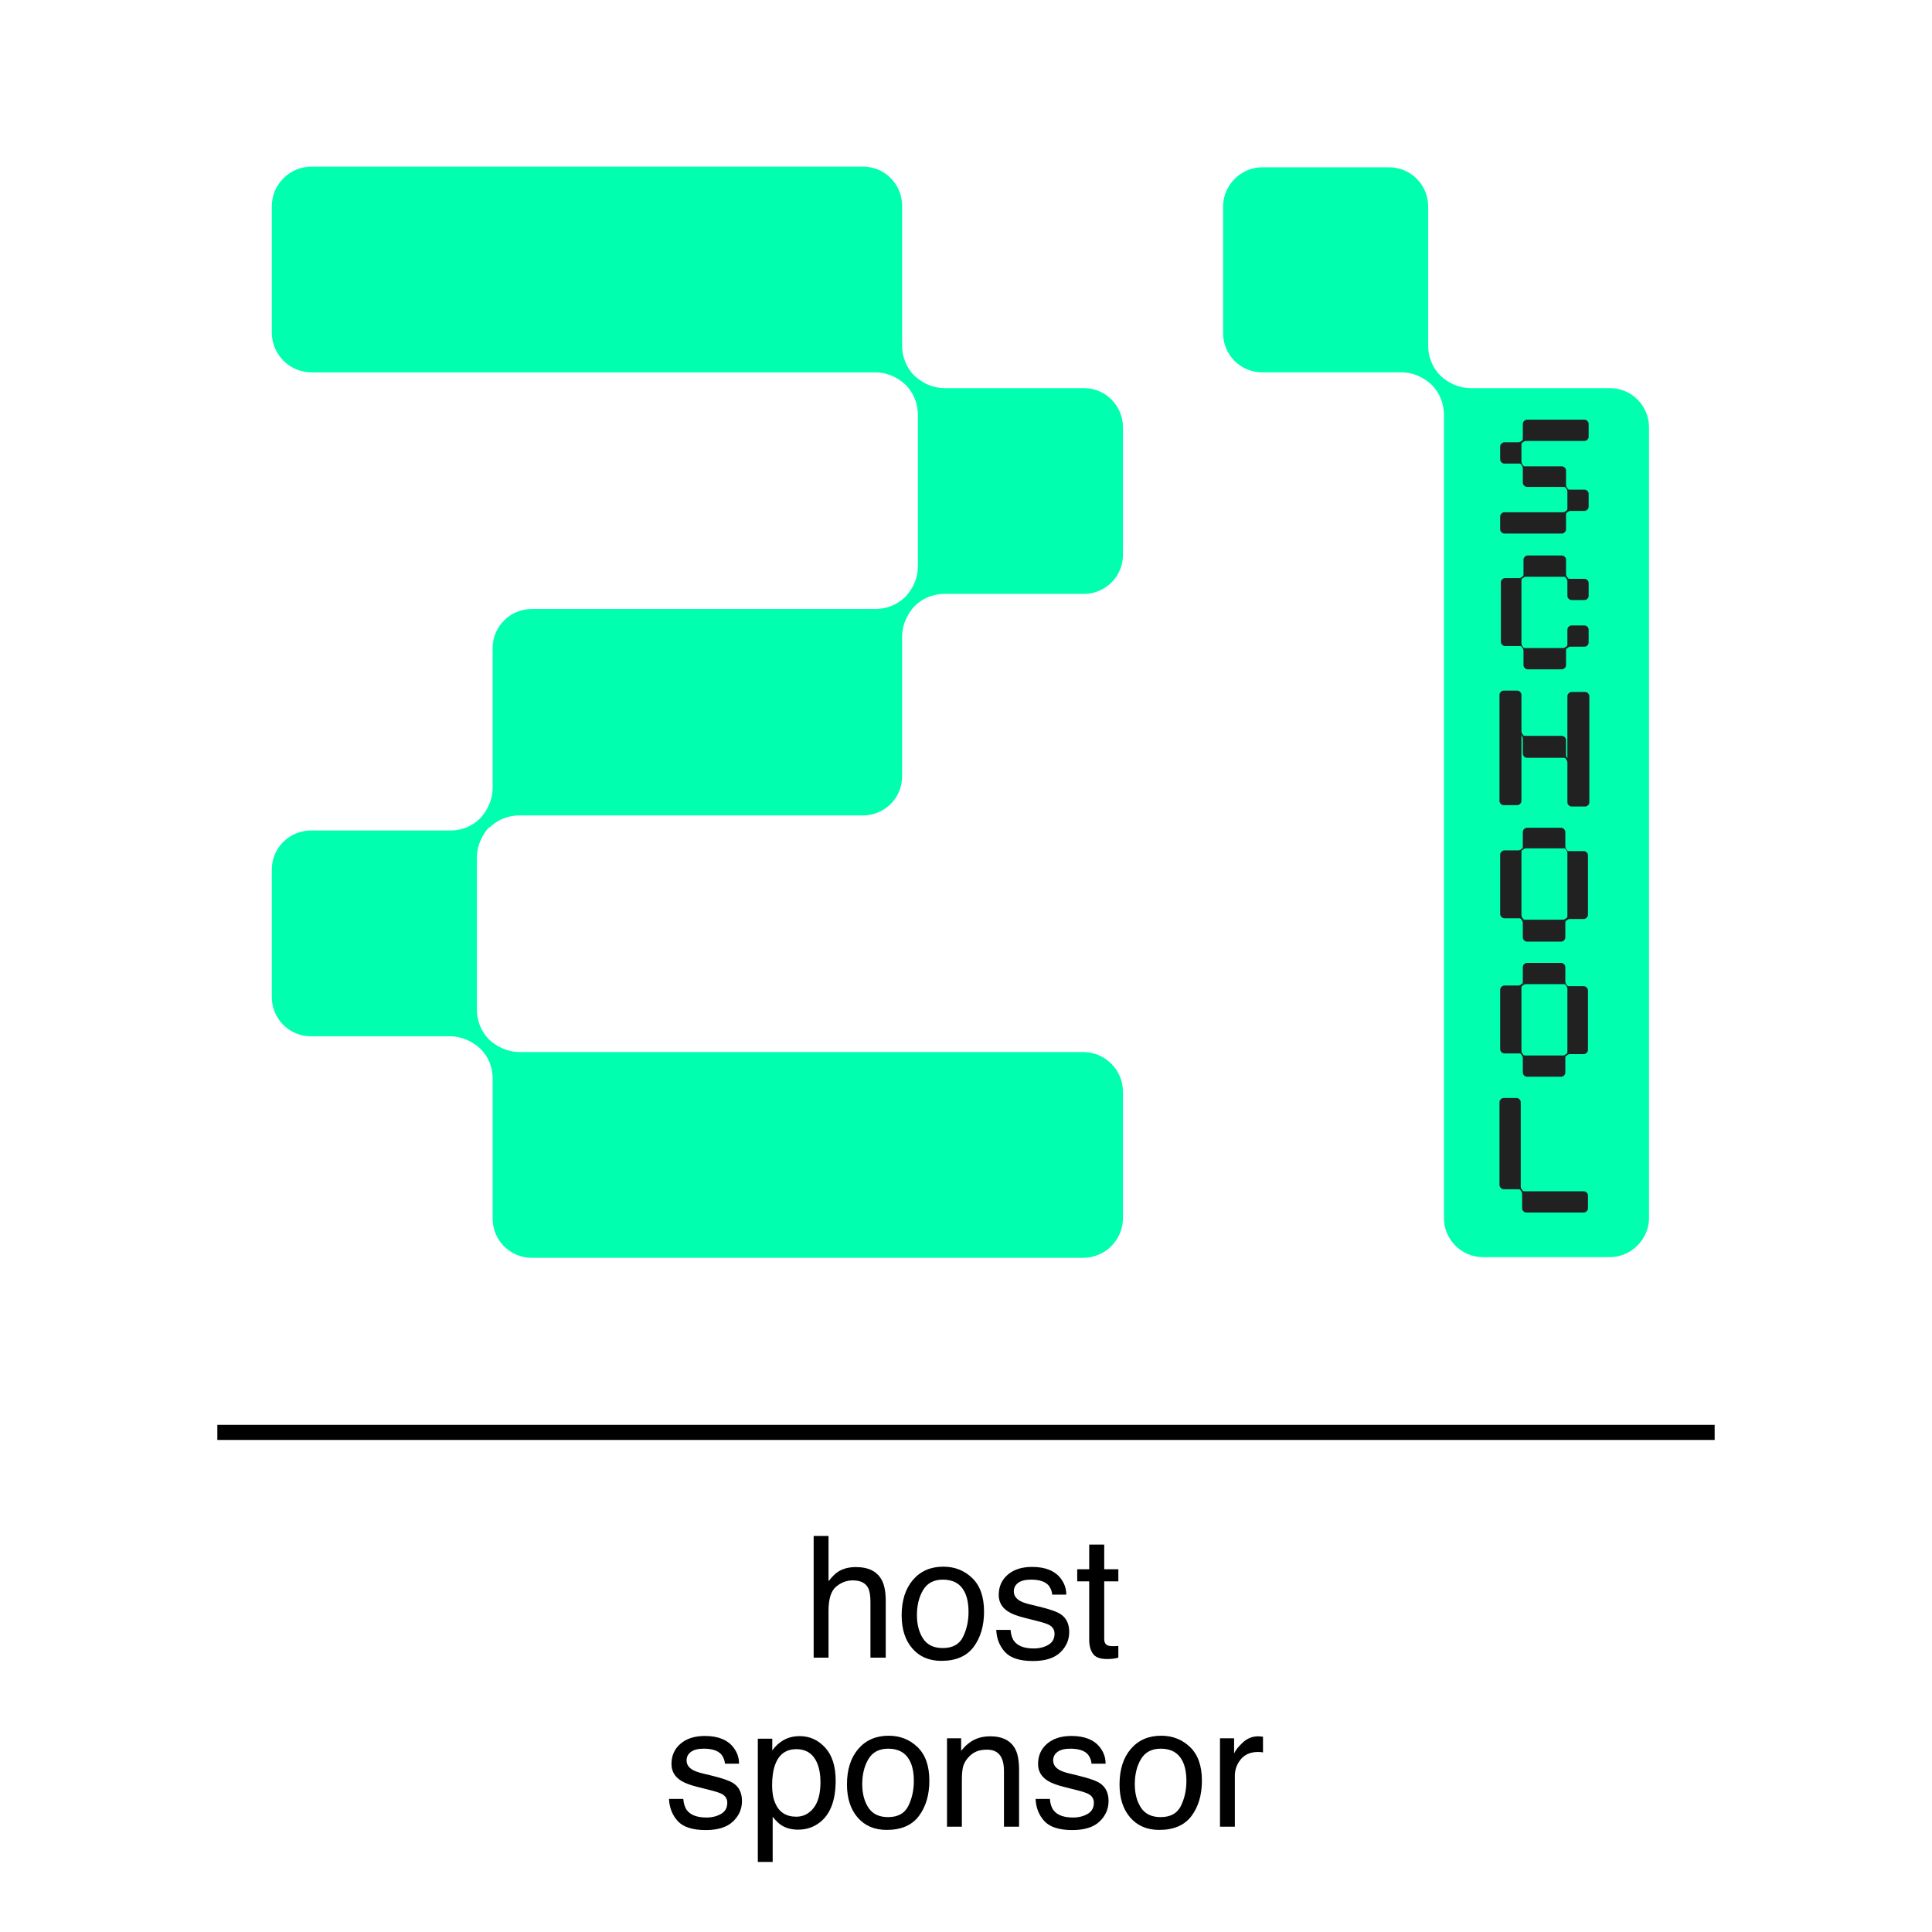
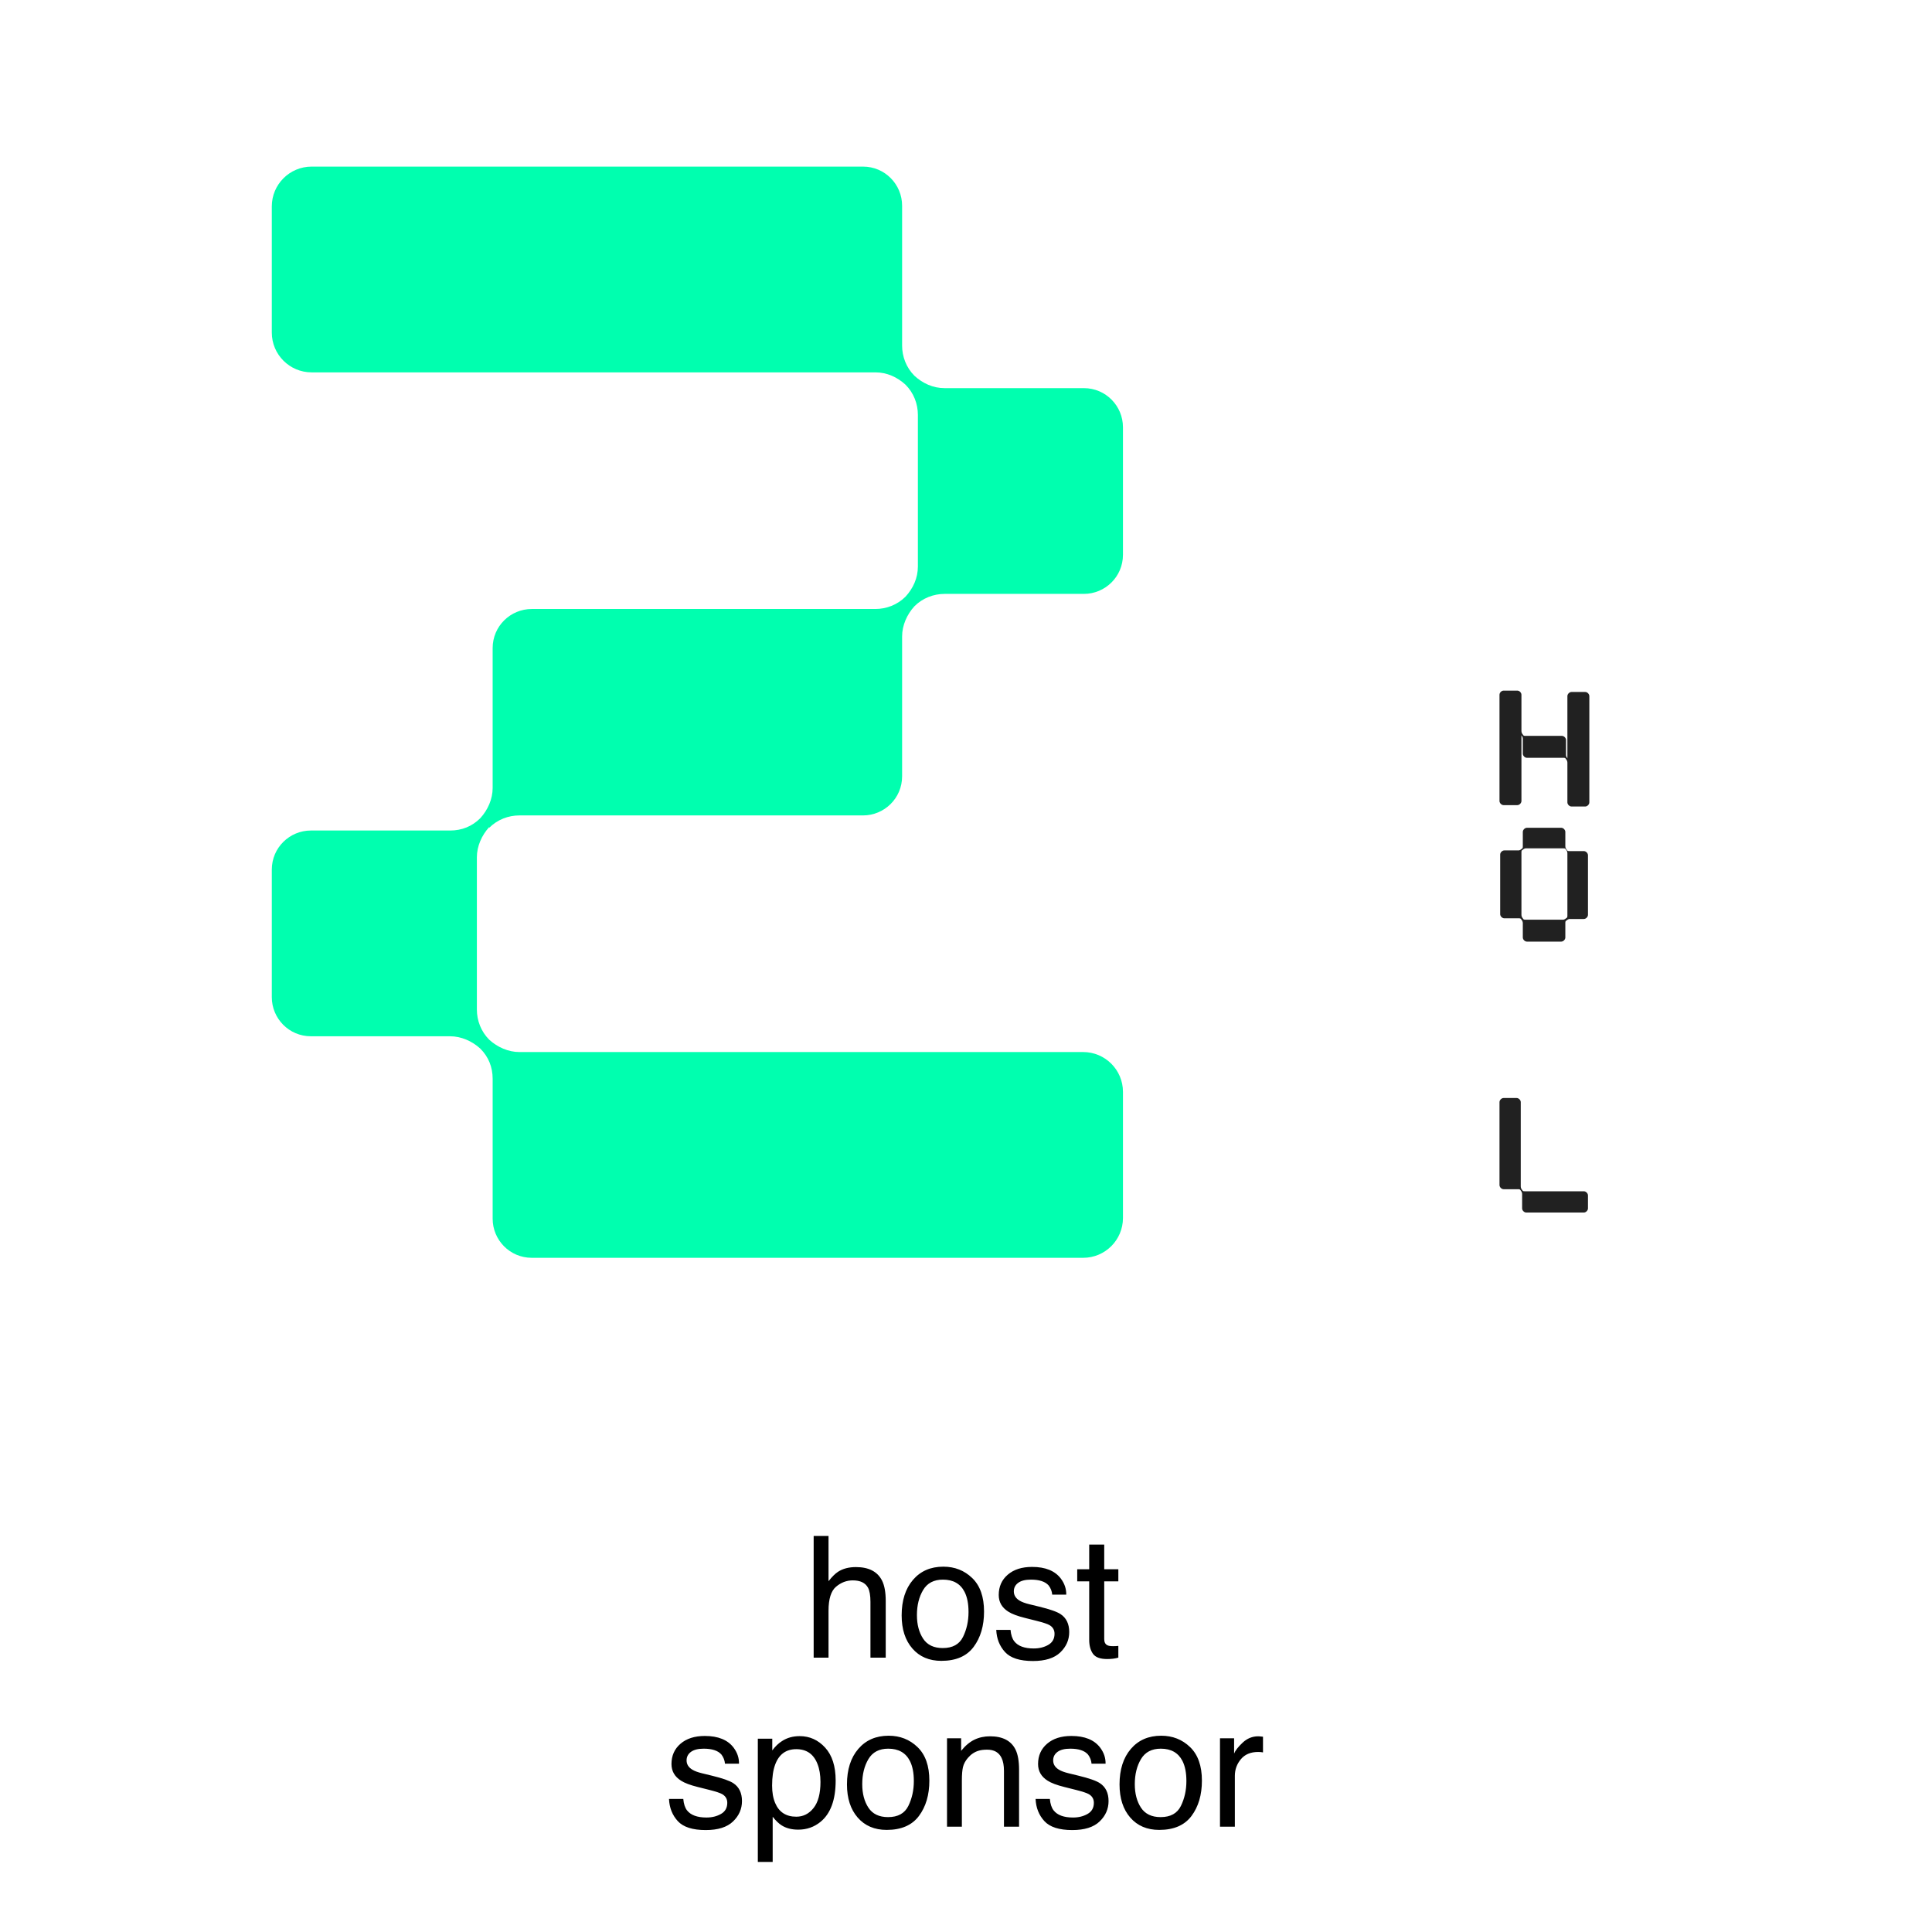
<svg xmlns="http://www.w3.org/2000/svg" width="160" height="160" viewBox="0 0 160 160">
  <g transform="translate(17.000,8.799) scale(0.568)">
    <defs>
      <style>
      .cls-1 {
        fill: #212121;
      }

      .cls-1, .cls-2 {
        fill-rule: evenodd;
      }

      .cls-2 {
        fill: #00ffaf;
      }
    </style>
    </defs>
    <g>
      <g id="_Слой_1" data-name="Слой_1">
-         <path class="cls-2" d="M180.1,39.3c-1.2-1.2-1.8-2.8-1.8-4.4V14.6c0-3.1-2.5-5.7-5.7-5.7h-18.5c-3.1,0-5.7,2.6-5.7,5.7v18.5c0,3.1,2.5,5.7,5.7,5.7h20.3c1.7,0,3.2.7,4.4,1.8h0c1.2,1.2,1.8,2.8,1.8,4.4v117.1c0,3.1,2.5,5.7,5.7,5.7h18.5c3.1,0,5.7-2.6,5.7-5.7V46.8c0-3.1-2.5-5.7-5.7-5.7h-20.3c-1.7,0-3.2-.7-4.4-1.8Z" />
        <path class="cls-2" d="M41.4,105.2h0c1.2-1.2,2.8-1.8,4.4-1.8h50.1c3.1,0,5.7-2.5,5.7-5.7v-20.4c0-1.6.7-3.2,1.8-4.4h0c1.2-1.2,2.8-1.8,4.4-1.8h20.3c3.1,0,5.7-2.5,5.7-5.7v-18.6c0-3.1-2.5-5.7-5.7-5.7h-20.3c-1.7,0-3.2-.7-4.4-1.8-1.2-1.2-1.8-2.8-1.8-4.4V14.5c0-3.1-2.5-5.7-5.7-5.7H15.5c-3.2,0-5.8,2.6-5.8,5.8v18.4c0,3.2,2.6,5.8,5.8,5.8h82.2c1.7,0,3.2.7,4.4,1.8,1.2,1.2,1.8,2.8,1.8,4.4v22.1c0,1.7-.7,3.2-1.8,4.4h0c-1.2,1.2-2.8,1.8-4.4,1.8h-50.1c-3.1,0-5.7,2.5-5.7,5.7v20.4c0,1.6-.7,3.2-1.8,4.4h0c-1.2,1.2-2.7,1.8-4.4,1.8H15.4c-3.1,0-5.7,2.5-5.7,5.7v18.6c0,3.1,2.5,5.7,5.7,5.7h20.3c1.6,0,3.2.7,4.4,1.8h0c1.2,1.2,1.8,2.7,1.8,4.4v20.4c0,3.1,2.5,5.7,5.7,5.7h80.4c3.2,0,5.8-2.6,5.8-5.8v-18.4c0-3.2-2.6-5.8-5.8-5.8H45.8c-1.6,0-3.2-.7-4.4-1.8h0c-1.2-1.2-1.8-2.8-1.8-4.4v-22.2c0-1.6.7-3.2,1.8-4.4Z" />
        <path class="cls-1" d="M198.6,95.1h0c-.1-.2-.2-.3-.2-.5v-2.2c0-.3-.3-.6-.6-.6h-5.3c-.2,0-.3,0-.4-.2h0c-.1-.1-.2-.3-.2-.5v-5.3c0-.3-.3-.6-.6-.6h-2c-.3,0-.6.3-.6.6v15.5c0,.3.3.6.6.6h2c.3,0,.6-.3.6-.6v-9.6h0c.1.2.2.3.2.5v2.2c0,.3.3.6.6.6h5.3c.2,0,.3,0,.4.2h0c.1.1.2.3.2.5v5.8c0,.3.3.6.6.6h2c.3,0,.6-.3.6-.6v-15.5c0-.3-.3-.6-.6-.6h-2c-.3,0-.6.3-.6.6v9.2Z" />
-         <path class="cls-1" d="M198.4,78.8h0c-.1.1-.3.2-.4.2h-5.5c-.2,0-.3,0-.4-.2h0c-.1-.1-.2-.3-.2-.5v-9.1c0-.2,0-.3.2-.4h0c.1-.1.3-.2.4-.2h5.5c.2,0,.3,0,.4.2h0c.1.1.2.3.2.5v2.1c0,.3.3.6.6.6h1.9c.3,0,.6-.3.6-.6v-1.9c0-.3-.3-.6-.6-.6h-2.1c-.2,0-.3,0-.4-.2h0c-.1-.1-.2-.3-.2-.5v-2.1c0-.3-.3-.6-.6-.6h-5c-.3,0-.6.3-.6.6v2.1c0,.2,0,.3-.2.4h0c-.1.1-.3.2-.4.2h-2.1c-.3,0-.6.3-.6.6v8.7c0,.3.3.6.6.6h2.1c.2,0,.3,0,.4.2h0c.1.1.2.3.2.5v2.1c0,.3.3.6.6.6h5c.3,0,.6-.3.6-.6v-2.1c0-.2,0-.3.2-.4h0c.1-.1.3-.2.4-.2h2.1c.3,0,.6-.3.6-.6v-1.9c0-.3-.3-.6-.6-.6h-1.9c-.3,0-.6.3-.6.6v2.1c0,.2,0,.3-.2.4Z" />
        <path class="cls-1" d="M198.4,108.4h0c.1.1.2.3.2.5v9.1c0,.2,0,.3-.2.4h0c-.1.1-.3.2-.4.2h-5.5c-.2,0-.3,0-.4-.2h0c-.1-.1-.2-.3-.2-.5v-9.1c0-.2,0-.3.2-.4h0c.1-.1.3-.2.4-.2h5.5c.2,0,.3,0,.4.2ZM198.3,107.9v-2.1c0-.3-.3-.6-.6-.6h-5c-.3,0-.6.3-.6.6v2.1c0,.2,0,.3-.2.4h0c-.1.1-.3.2-.4.2h-2.1c-.3,0-.6.3-.6.6v8.7c0,.3.3.6.6.6h2.1c.2,0,.3,0,.4.2h0c.1.1.2.3.2.5v2.1c0,.3.3.6.6.6h5c.3,0,.6-.3.6-.6v-2.1c0-.2,0-.3.2-.4h0c.1-.1.3-.2.4-.2h2.1c.3,0,.6-.3.6-.6v-8.7c0-.3-.3-.6-.6-.6h-2.1c-.2,0-.3,0-.4-.2h0c-.1-.1-.2-.3-.2-.5Z" />
-         <path class="cls-1" d="M198.4,128.2h0c.1.1.2.3.2.5v9.1c0,.2,0,.3-.2.4h0c-.1.1-.3.2-.4.2h-5.5c-.2,0-.3,0-.4-.2h0c-.1-.1-.2-.3-.2-.5v-9.1c0-.2,0-.3.2-.4h0c.1-.1.3-.2.4-.2h5.5c.2,0,.3,0,.4.2ZM198.3,127.6v-2.1c0-.3-.3-.6-.6-.6h-5c-.3,0-.6.3-.6.6v2.1c0,.2,0,.3-.2.4h0c-.1.1-.3.2-.4.2h-2.1c-.3,0-.6.3-.6.6v8.7c0,.3.3.6.6.6h2.1c.2,0,.3,0,.4.2h0c.1.1.2.3.2.5v2.1c0,.3.3.6.6.6h5c.3,0,.6-.3.6-.6v-2.1c0-.2,0-.3.2-.4h0c.1-.1.3-.2.4-.2h2.1c.3,0,.6-.3.6-.6v-8.7c0-.3-.3-.6-.6-.6h-2.1c-.2,0-.3,0-.4-.2h0c-.1-.1-.2-.3-.2-.5Z" />
-         <path class="cls-1" d="M192.1,46.3v2.1c0,.2,0,.3-.2.4h0c-.1.1-.3.2-.4.2h-2.1c-.3,0-.6.3-.6.6v1.9c0,.3.3.6.6.6h2.1c.2,0,.3,0,.4.2h0c.1.1.2.3.2.5v2.1c0,.3.3.6.6.6h5.3c.2,0,.3,0,.4.2h0c.1.1.2.3.2.5v2.4c0,.2,0,.3-.2.4h0c-.1.1-.3.2-.4.2h-8.6c-.3,0-.6.3-.6.6v1.9c0,.3.3.6.6.6h8.4c.3,0,.6-.3.6-.6v-2.1c0-.2,0-.3.2-.4h0c.1-.1.3-.2.4-.2h2.1c.3,0,.6-.3.6-.6v-1.9c0-.3-.3-.6-.6-.6h-2.1c-.2,0-.3,0-.4-.2h0c-.1-.1-.2-.3-.2-.5v-2.1c0-.3-.3-.6-.6-.6h-5.3c-.2,0-.3,0-.4-.2h0c-.1-.1-.2-.3-.2-.5v-2.4c0-.2,0-.3.2-.4h0c.1-.1.3-.2.4-.2h8.6c.3,0,.6-.3.6-.6v-1.9c0-.3-.3-.6-.6-.6h-8.4c-.3,0-.6.3-.6.6Z" />
        <path class="cls-1" d="M192,158h0c-.1-.1-.2-.3-.2-.5v-12.3c0-.3-.3-.6-.6-.6h-1.9c-.3,0-.6.3-.6.6v12.1c0,.3.3.6.6.6h2.1c.2,0,.3,0,.4.2h0c.1.1.2.3.2.5v2.1c0,.3.3.6.6.6h8.4c.3,0,.6-.3.6-.6v-1.9c0-.3-.3-.6-.6-.6h-8.6c-.2,0-.3,0-.4-.2Z" />
      </g>
    </g>
  </g>
-   <path d="M142 118H18V119.25H142V118Z" fill="black" />
  <path d="M0.902 137.278L0.902 127.202L2.133 127.202L2.133 130.948Q2.570 130.394 2.919 130.169L2.919 130.169Q3.514 129.779 4.402 129.779L4.402 129.779Q5.995 129.779 6.563 130.893L6.563 130.893Q6.870 131.502 6.870 132.582L6.870 132.582L6.870 137.278L5.605 137.278L5.605 132.664Q5.605 131.857 5.400 131.481L5.400 131.481Q5.065 130.880 4.143 130.880L4.143 130.880Q3.377 130.880 2.755 131.406Q2.133 131.932 2.133 133.395L2.133 133.395L2.133 137.278L0.902 137.278ZM13.727 133.498L13.727 133.498Q13.727 132.472 13.398 131.830L13.398 131.830Q12.879 130.818 11.607 130.818L11.607 130.818Q10.479 130.818 9.967 131.679Q9.454 132.541 9.454 133.757L9.454 133.757Q9.454 134.926 9.967 135.706Q10.479 136.485 11.594 136.485L11.594 136.485Q12.817 136.485 13.272 135.559Q13.727 134.632 13.727 133.498ZM15.012 133.464L15.012 133.464Q15.012 135.234 14.150 136.389Q13.289 137.545 11.478 137.545L11.478 137.545Q9.967 137.545 9.078 136.523Q8.189 135.501 8.189 133.778L8.189 133.778Q8.189 131.932 9.126 130.839Q10.063 129.745 11.642 129.745L11.642 129.745Q13.057 129.745 14.034 130.688Q15.012 131.632 15.012 133.464ZM16.023 134.981L17.206 134.981Q17.261 135.596 17.514 135.924L17.514 135.924Q17.979 136.519 19.127 136.519L19.127 136.519Q19.811 136.519 20.330 136.222Q20.850 135.924 20.850 135.302L20.850 135.302Q20.850 134.831 20.433 134.585L20.433 134.585Q20.166 134.434 19.380 134.236L19.380 134.236L18.402 133.990Q17.466 133.757 17.021 133.470L17.021 133.470Q16.229 132.971 16.229 132.090L16.229 132.090Q16.229 131.050 16.977 130.408Q17.726 129.765 18.990 129.765L18.990 129.765Q20.645 129.765 21.376 130.736L21.376 130.736Q21.834 131.351 21.820 132.062L21.820 132.062L20.658 132.062Q20.624 131.645 20.364 131.303L20.364 131.303Q19.940 130.818 18.895 130.818L18.895 130.818Q18.197 130.818 17.838 131.085Q17.479 131.351 17.479 131.789L17.479 131.789Q17.479 132.267 17.951 132.554L17.951 132.554Q18.225 132.725 18.758 132.855L18.758 132.855L19.571 133.053Q20.897 133.375 21.349 133.675L21.349 133.675Q22.066 134.147 22.066 135.159L22.066 135.159Q22.066 136.136 21.325 136.847Q20.583 137.558 19.065 137.558L19.065 137.558Q17.432 137.558 16.751 136.817Q16.071 136.075 16.023 134.981L16.023 134.981ZM23.721 129.957L23.721 127.913L24.965 127.913L24.965 129.957L26.134 129.957L26.134 130.962L24.965 130.962L24.965 135.740Q24.965 136.123 25.225 136.253L25.225 136.253Q25.368 136.328 25.703 136.328L25.703 136.328Q25.792 136.328 25.895 136.324Q25.997 136.321 26.134 136.307L26.134 136.307L26.134 137.278Q25.922 137.340 25.693 137.367Q25.464 137.394 25.197 137.394L25.197 137.394Q24.336 137.394 24.028 136.953Q23.721 136.512 23.721 135.808L23.721 135.808L23.721 130.962L22.729 130.962L22.729 129.957L23.721 129.957Z" transform="translate(66.482,0)" fill="black" />
  <path d="M0.451 148.981L1.634 148.981Q1.688 149.596 1.941 149.924L1.941 149.924Q2.406 150.519 3.555 150.519L3.555 150.519Q4.238 150.519 4.758 150.222Q5.277 149.924 5.277 149.302L5.277 149.302Q5.277 148.831 4.860 148.585L4.860 148.585Q4.594 148.434 3.808 148.236L3.808 148.236L2.830 147.990Q1.894 147.757 1.449 147.470L1.449 147.470Q0.656 146.971 0.656 146.090L0.656 146.090Q0.656 145.050 1.405 144.408Q2.153 143.765 3.418 143.765L3.418 143.765Q5.072 143.765 5.804 144.736L5.804 144.736Q6.262 145.351 6.248 146.062L6.248 146.062L5.086 146.062Q5.052 145.645 4.792 145.303L4.792 145.303Q4.368 144.818 3.322 144.818L3.322 144.818Q2.625 144.818 2.266 145.085Q1.907 145.351 1.907 145.789L1.907 145.789Q1.907 146.267 2.379 146.554L2.379 146.554Q2.652 146.725 3.186 146.855L3.186 146.855L3.999 147.053Q5.325 147.375 5.776 147.675L5.776 147.675Q6.494 148.147 6.494 149.159L6.494 149.159Q6.494 150.136 5.752 150.847Q5.011 151.558 3.493 151.558L3.493 151.558Q1.859 151.558 1.179 150.817Q0.499 150.075 0.451 148.981L0.451 148.981ZM12.995 147.573L12.995 147.573Q12.995 146.698 12.742 146.069L12.742 146.069Q12.264 144.859 10.992 144.859L10.992 144.859Q9.714 144.859 9.242 146.137L9.242 146.137Q8.989 146.821 8.989 147.874L8.989 147.874Q8.989 148.721 9.242 149.316L9.242 149.316Q9.721 150.451 10.992 150.451L10.992 150.451Q11.854 150.451 12.424 149.730Q12.995 149.008 12.995 147.573ZM7.807 154.197L7.807 143.991L9.003 143.991L9.003 144.962Q9.372 144.463 9.810 144.189L9.810 144.189Q10.432 143.779 11.272 143.779L11.272 143.779Q12.517 143.779 13.385 144.733Q14.253 145.686 14.253 147.457L14.253 147.457Q14.253 149.849 13.002 150.875L13.002 150.875Q12.209 151.524 11.156 151.524L11.156 151.524Q10.329 151.524 9.769 151.162L9.769 151.162Q9.440 150.957 9.037 150.458L9.037 150.458L9.037 154.197L7.807 154.197ZM20.727 147.498L20.727 147.498Q20.727 146.472 20.398 145.830L20.398 145.830Q19.879 144.818 18.607 144.818L18.607 144.818Q17.479 144.818 16.967 145.679Q16.454 146.541 16.454 147.757L16.454 147.757Q16.454 148.926 16.967 149.706Q17.479 150.485 18.594 150.485L18.594 150.485Q19.817 150.485 20.272 149.559Q20.727 148.632 20.727 147.498ZM22.012 147.464L22.012 147.464Q22.012 149.234 21.150 150.389Q20.289 151.545 18.478 151.545L18.478 151.545Q16.967 151.545 16.078 150.523Q15.189 149.501 15.189 147.778L15.189 147.778Q15.189 145.932 16.126 144.839Q17.063 143.745 18.642 143.745L18.642 143.745Q20.057 143.745 21.034 144.688Q22.012 145.632 22.012 147.464ZM23.475 151.278L23.475 143.957L24.644 143.957L24.644 144.996Q25.163 144.353 25.744 144.073Q26.325 143.793 27.036 143.793L27.036 143.793Q28.595 143.793 29.142 144.880L29.142 144.880Q29.442 145.474 29.442 146.582L29.442 146.582L29.442 151.278L28.191 151.278L28.191 146.664Q28.191 145.994 27.993 145.584L27.993 145.584Q27.665 144.900 26.804 144.900L26.804 144.900Q26.366 144.900 26.086 144.989L26.086 144.989Q25.580 145.139 25.197 145.590L25.197 145.590Q24.890 145.953 24.797 146.339Q24.705 146.725 24.705 147.443L24.705 147.443L24.705 151.278L23.475 151.278ZM30.810 148.981L31.992 148.981Q32.047 149.596 32.300 149.924L32.300 149.924Q32.765 150.519 33.913 150.519L33.913 150.519Q34.597 150.519 35.116 150.222Q35.636 149.924 35.636 149.302L35.636 149.302Q35.636 148.831 35.219 148.585L35.219 148.585Q34.952 148.434 34.166 148.236L34.166 148.236L33.188 147.990Q32.252 147.757 31.808 147.470L31.808 147.470Q31.015 146.971 31.015 146.090L31.015 146.090Q31.015 145.050 31.763 144.408Q32.512 143.765 33.776 143.765L33.776 143.765Q35.431 143.765 36.162 144.736L36.162 144.736Q36.620 145.351 36.606 146.062L36.606 146.062L35.444 146.062Q35.410 145.645 35.150 145.303L35.150 145.303Q34.727 144.818 33.681 144.818L33.681 144.818Q32.983 144.818 32.625 145.085Q32.266 145.351 32.266 145.789L32.266 145.789Q32.266 146.267 32.737 146.554L32.737 146.554Q33.011 146.725 33.544 146.855L33.544 146.855L34.357 147.053Q35.684 147.375 36.135 147.675L36.135 147.675Q36.853 148.147 36.853 149.159L36.853 149.159Q36.853 150.136 36.111 150.847Q35.369 151.558 33.852 151.558L33.852 151.558Q32.218 151.558 31.538 150.817Q30.857 150.075 30.810 148.981L30.810 148.981ZM43.299 147.498L43.299 147.498Q43.299 146.472 42.971 145.830L42.971 145.830Q42.451 144.818 41.180 144.818L41.180 144.818Q40.052 144.818 39.539 145.679Q39.026 146.541 39.026 147.757L39.026 147.757Q39.026 148.926 39.539 149.706Q40.052 150.485 41.166 150.485L41.166 150.485Q42.390 150.485 42.844 149.559Q43.299 148.632 43.299 147.498ZM44.584 147.464L44.584 147.464Q44.584 149.234 43.723 150.389Q42.861 151.545 41.050 151.545L41.050 151.545Q39.539 151.545 38.650 150.523Q37.762 149.501 37.762 147.778L37.762 147.778Q37.762 145.932 38.698 144.839Q39.635 143.745 41.214 143.745L41.214 143.745Q42.629 143.745 43.606 144.688Q44.584 145.632 44.584 147.464ZM46.081 151.278L46.081 143.957L47.250 143.957L47.250 145.221Q47.394 144.852 47.954 144.322Q48.515 143.793 49.246 143.793L49.246 143.793Q49.280 143.793 49.362 143.799Q49.444 143.806 49.643 143.827L49.643 143.827L49.643 145.126Q49.533 145.105 49.441 145.098Q49.349 145.091 49.239 145.091L49.239 145.091Q48.310 145.091 47.811 145.690Q47.312 146.288 47.312 147.067L47.312 147.067L47.312 151.278L46.081 151.278Z" transform="translate(54.953,0)" fill="black" />
</svg>